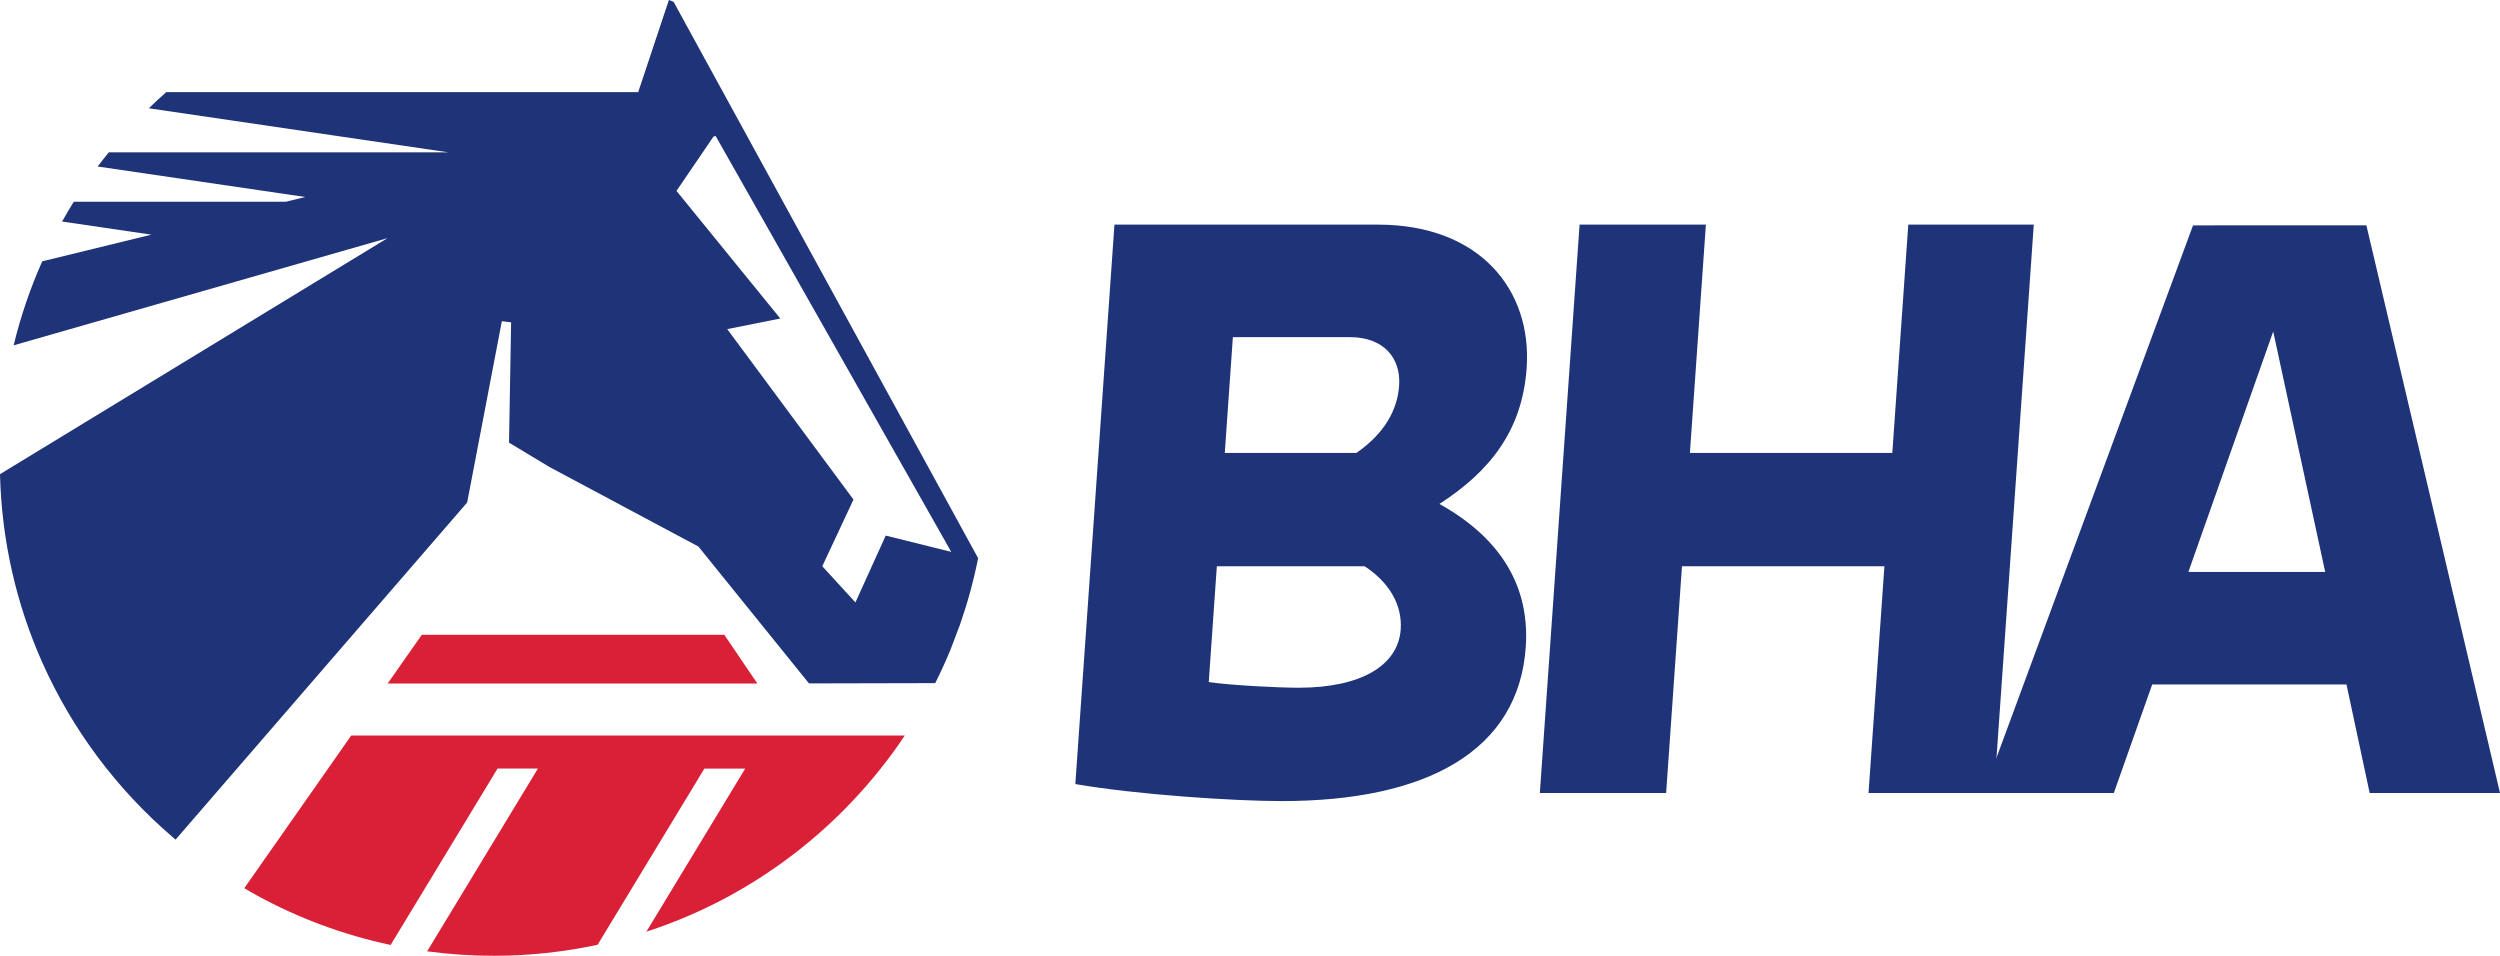
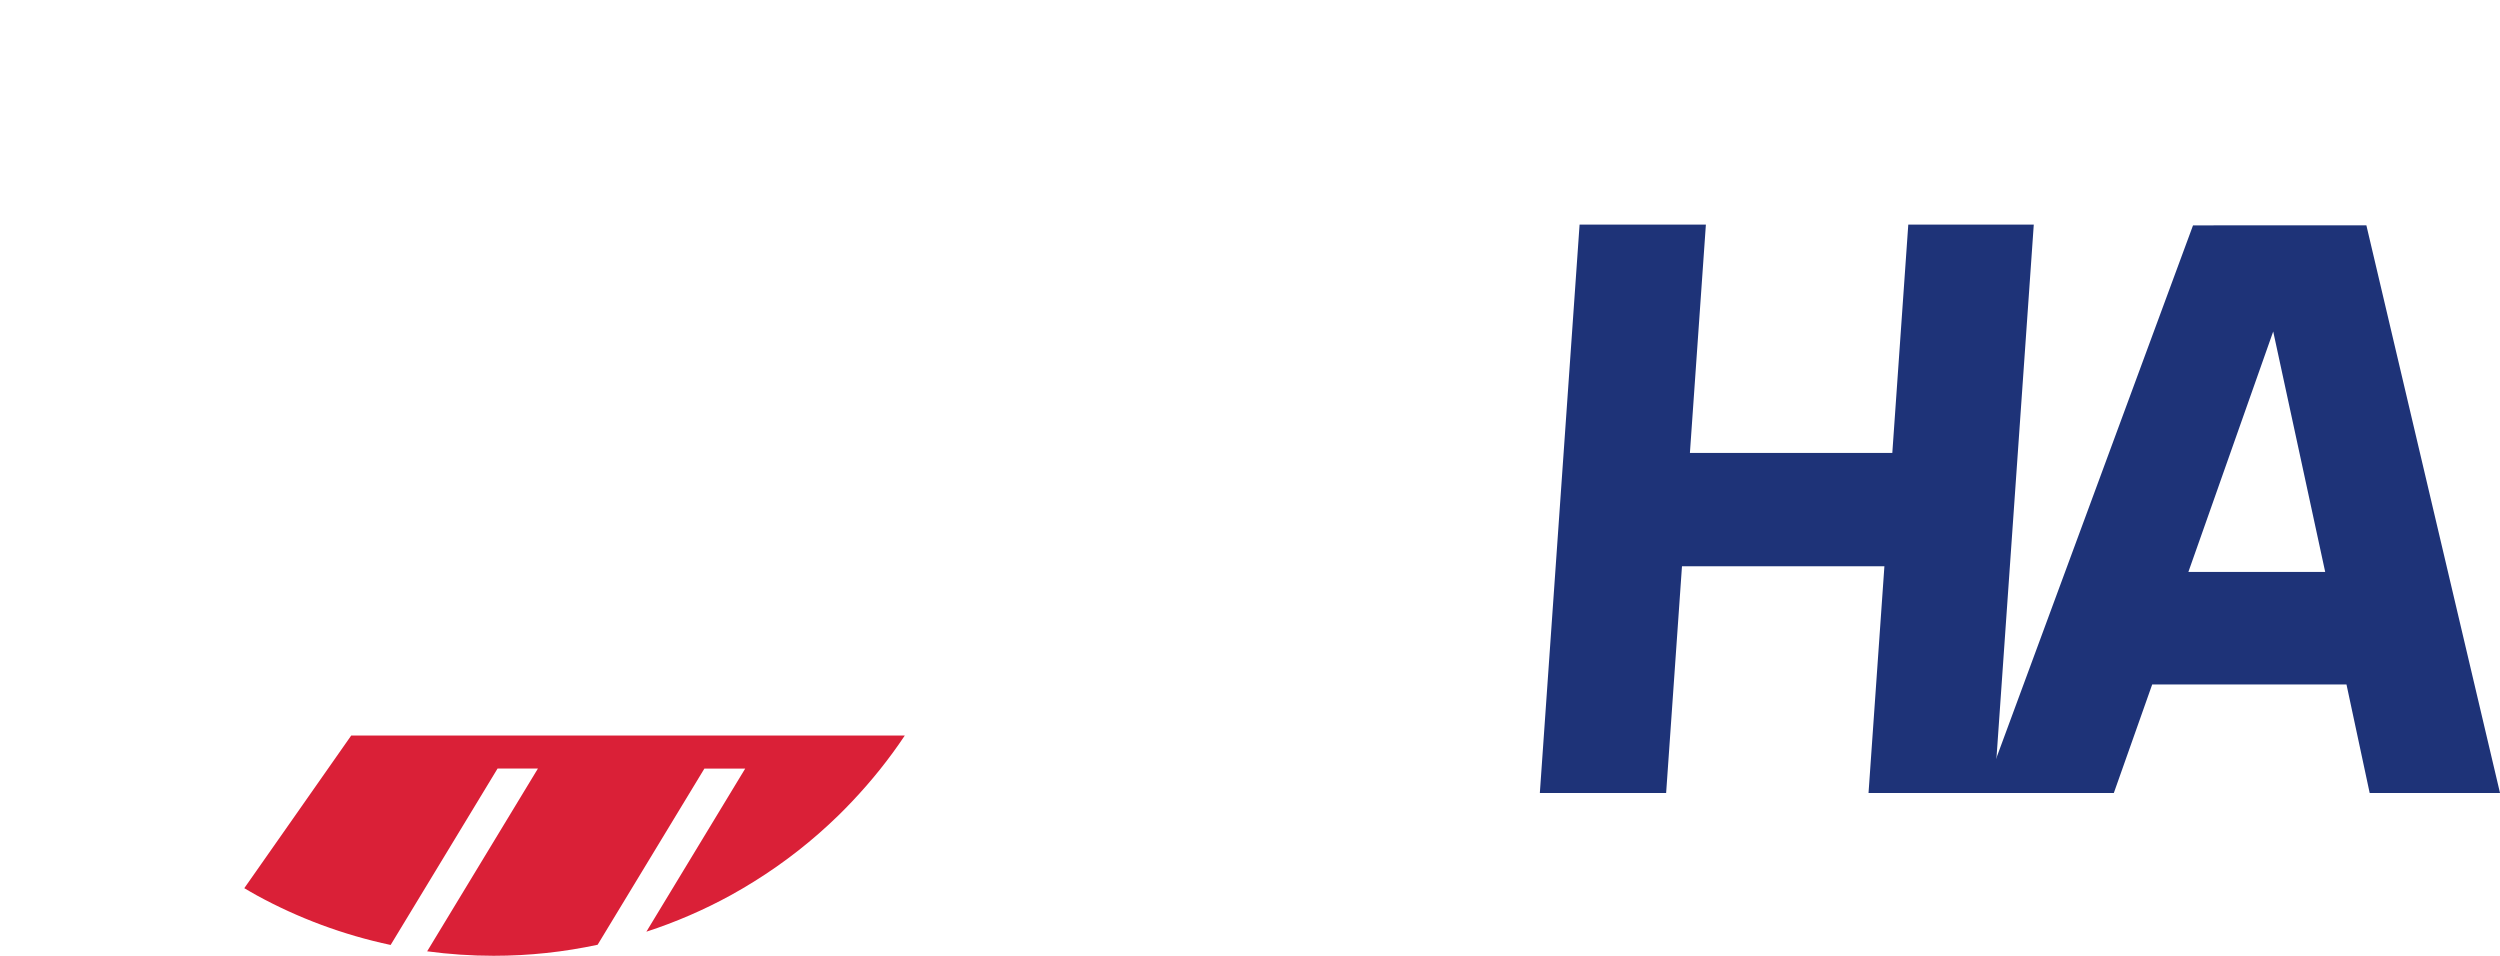
<svg xmlns="http://www.w3.org/2000/svg" version="1.1" id="Layer_1" x="0px" y="0px" width="384.028px" height="146.819px" viewBox="0 0 384.028 146.819" enable-background="new 0 0 384.028 146.819" xml:space="preserve">
  <g>
    <g>
-       <path fill="#1E3378" d="M171.192,34.506h40.485c15.672,0,23.672,10.072,22.836,22.01c-0.676,9.701-5.713,15.922-13.398,20.894    c9.813,5.472,13.885,13.061,13.258,22.012c-1.111,15.922-15.207,23.632-37.469,23.632c-7.46,0-22.384-0.997-31.721-2.612    L171.192,34.506z M208.356,69.578c4.312-2.99,6.303-6.594,6.563-10.325c0.3-4.23-2.337-7.464-7.562-7.464h-17.975l-1.242,17.789    H208.356z M186.92,86.986l-1.242,17.785c3.324,0.496,10.578,0.87,13.811,0.87c9.699,0,15.293-3.485,15.675-8.956    c0.261-3.729-1.737-7.215-5.54-9.699H186.92z" />
      <path fill="#1E3378" d="M262.043,34.506l-2.454,35.072h31.092l2.453-35.072h19.277l-6.105,87.303h-19.278l2.438-34.822h-31.094    l-2.434,34.822h-19.4l6.104-87.303H262.043z" />
      <path fill="#1E3378" d="M330.601,105.142l-5.892,16.667h-20.024l32.188-87.189l26.628-0.011l20.528,87.2h-20.021l-3.562-16.667    H330.601z M349.19,50.92l-13.032,36.938h21.018L349.19,50.92z" />
    </g>
    <g>
-       <path fill="#1E3378" d="M103.478,0.288c-0.243-0.095-0.484-0.193-0.728-0.288l-4.715,14.156H25.531    c-0.909,0.803-1.796,1.627-2.663,2.477L68.876,23.4H16.713c-0.579,0.718-1.156,1.438-1.708,2.177l31.878,4.682l-2.95,0.727H11.331    C10.709,31.983,10.115,33,9.54,34.03l13.706,2.016L6.488,40.143c-1.835,4.121-3.312,8.435-4.393,12.902l57.438-16.468L0,72.838    c0.251,10.244,2.527,19.98,6.451,28.826c4.613,10.397,11.489,19.56,20.009,26.872c0.17,0.147,0.337,0.297,0.508,0.439    L71.76,77.191l5.331-27.852l1.423,0.179l-0.322,18.478l6.24,3.756l22.853,12.203l10.951,13.555l6.035,7.471l19.391-0.045    c0.85-1.699,1.641-3.427,2.368-5.189l0.146-0.392l1.292-3.41c1.153-3.304,2.092-6.711,2.783-10.203L103.478,0.288z     M136.057,82.271l-4.654,10.269l-5.09-5.559l4.79-10.244l-19.39-26.178l8.148-1.631l-15.945-19.603l5.667-8.326l0.338-0.124    l36.202,63.9L136.057,82.271z" />
      <g>
-         <polygon fill="#DA2037" points="111.261,97.51 64.796,97.51 59.549,104.997 116.339,104.997    " />
        <path fill="#DA2037" d="M53.951,112.986l-7.086,10.116l-1.469,2.1l-7.164,10.222l-0.707,1.01c0.63,0.368,1.257,0.743,1.898,1.094     c6.361,3.485,13.28,6.076,20.583,7.629l16.423-27.097h6.2l-17.014,28.072c3.34,0.449,6.748,0.688,10.212,0.688     c5.48,0,10.822-0.589,15.974-1.695l16.403-27.064h6.269l-15.185,25.059c4.513-1.471,8.842-3.346,12.941-5.591     c1.218-0.667,2.408-1.374,3.582-2.104c4.716-2.931,9.081-6.361,13.033-10.222c0.702-0.688,1.384-1.39,2.058-2.1     c2.971-3.136,5.682-6.511,8.085-10.116H53.951z" />
      </g>
    </g>
  </g>
</svg>